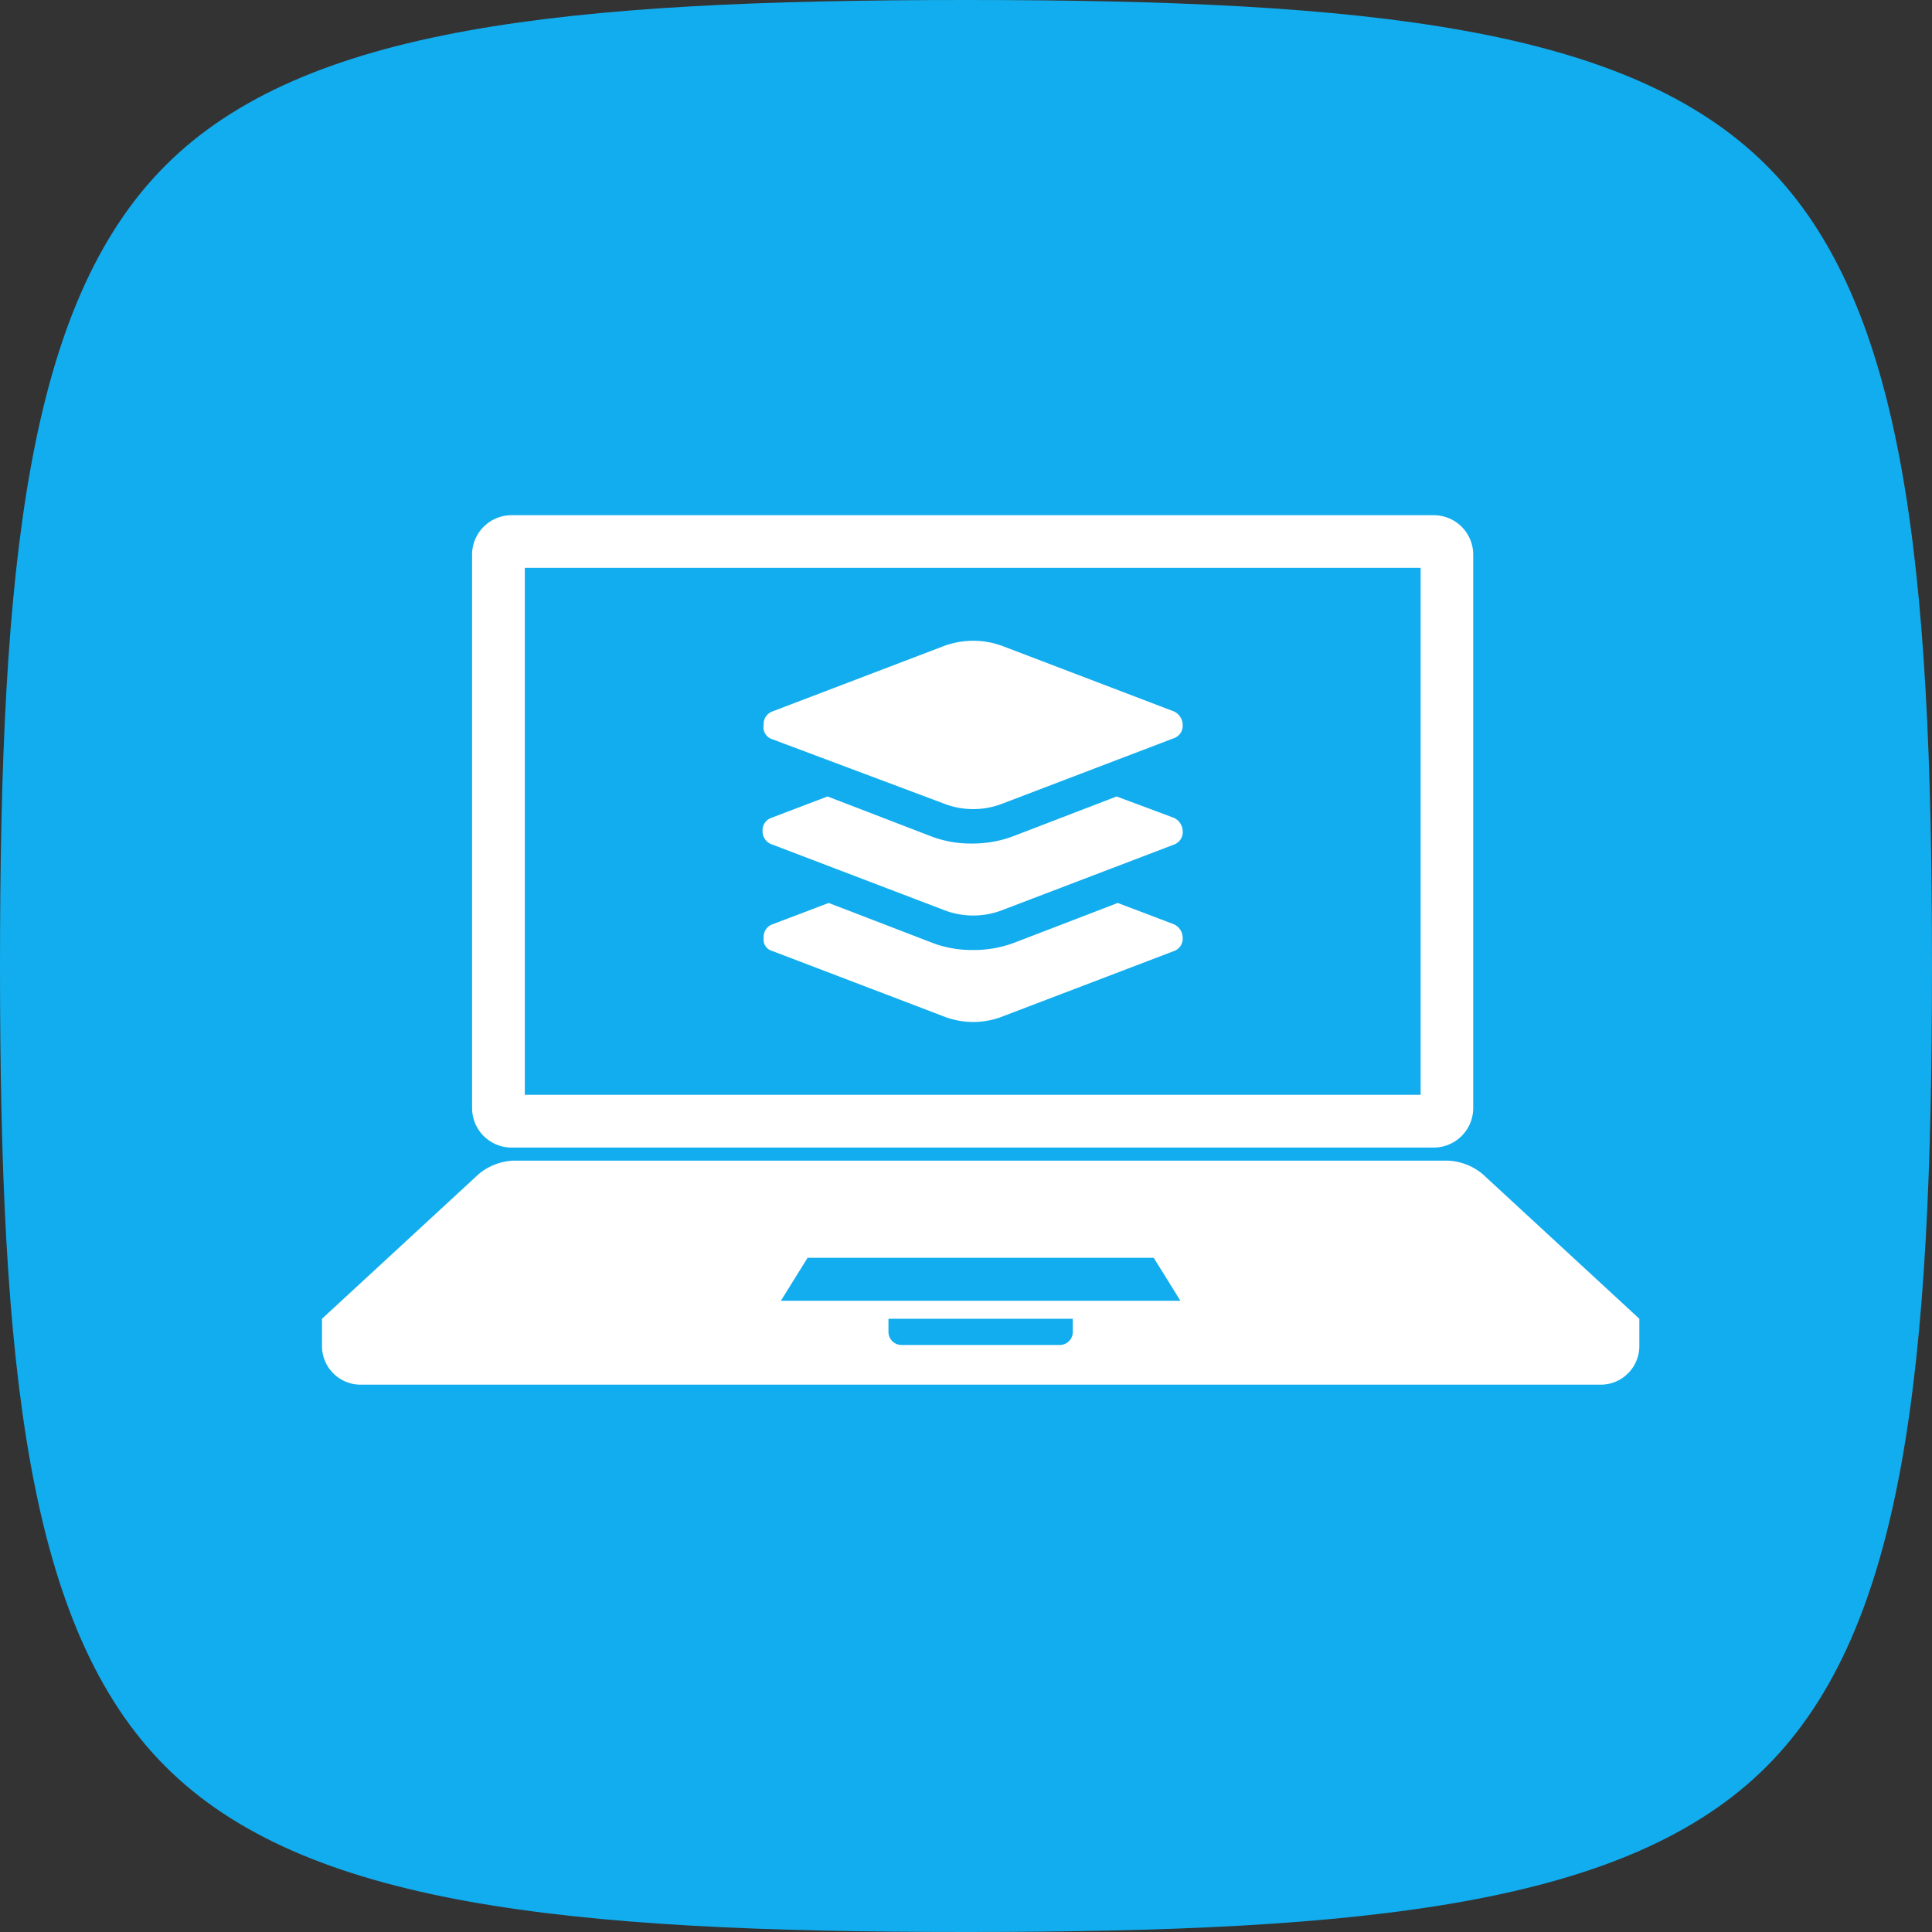
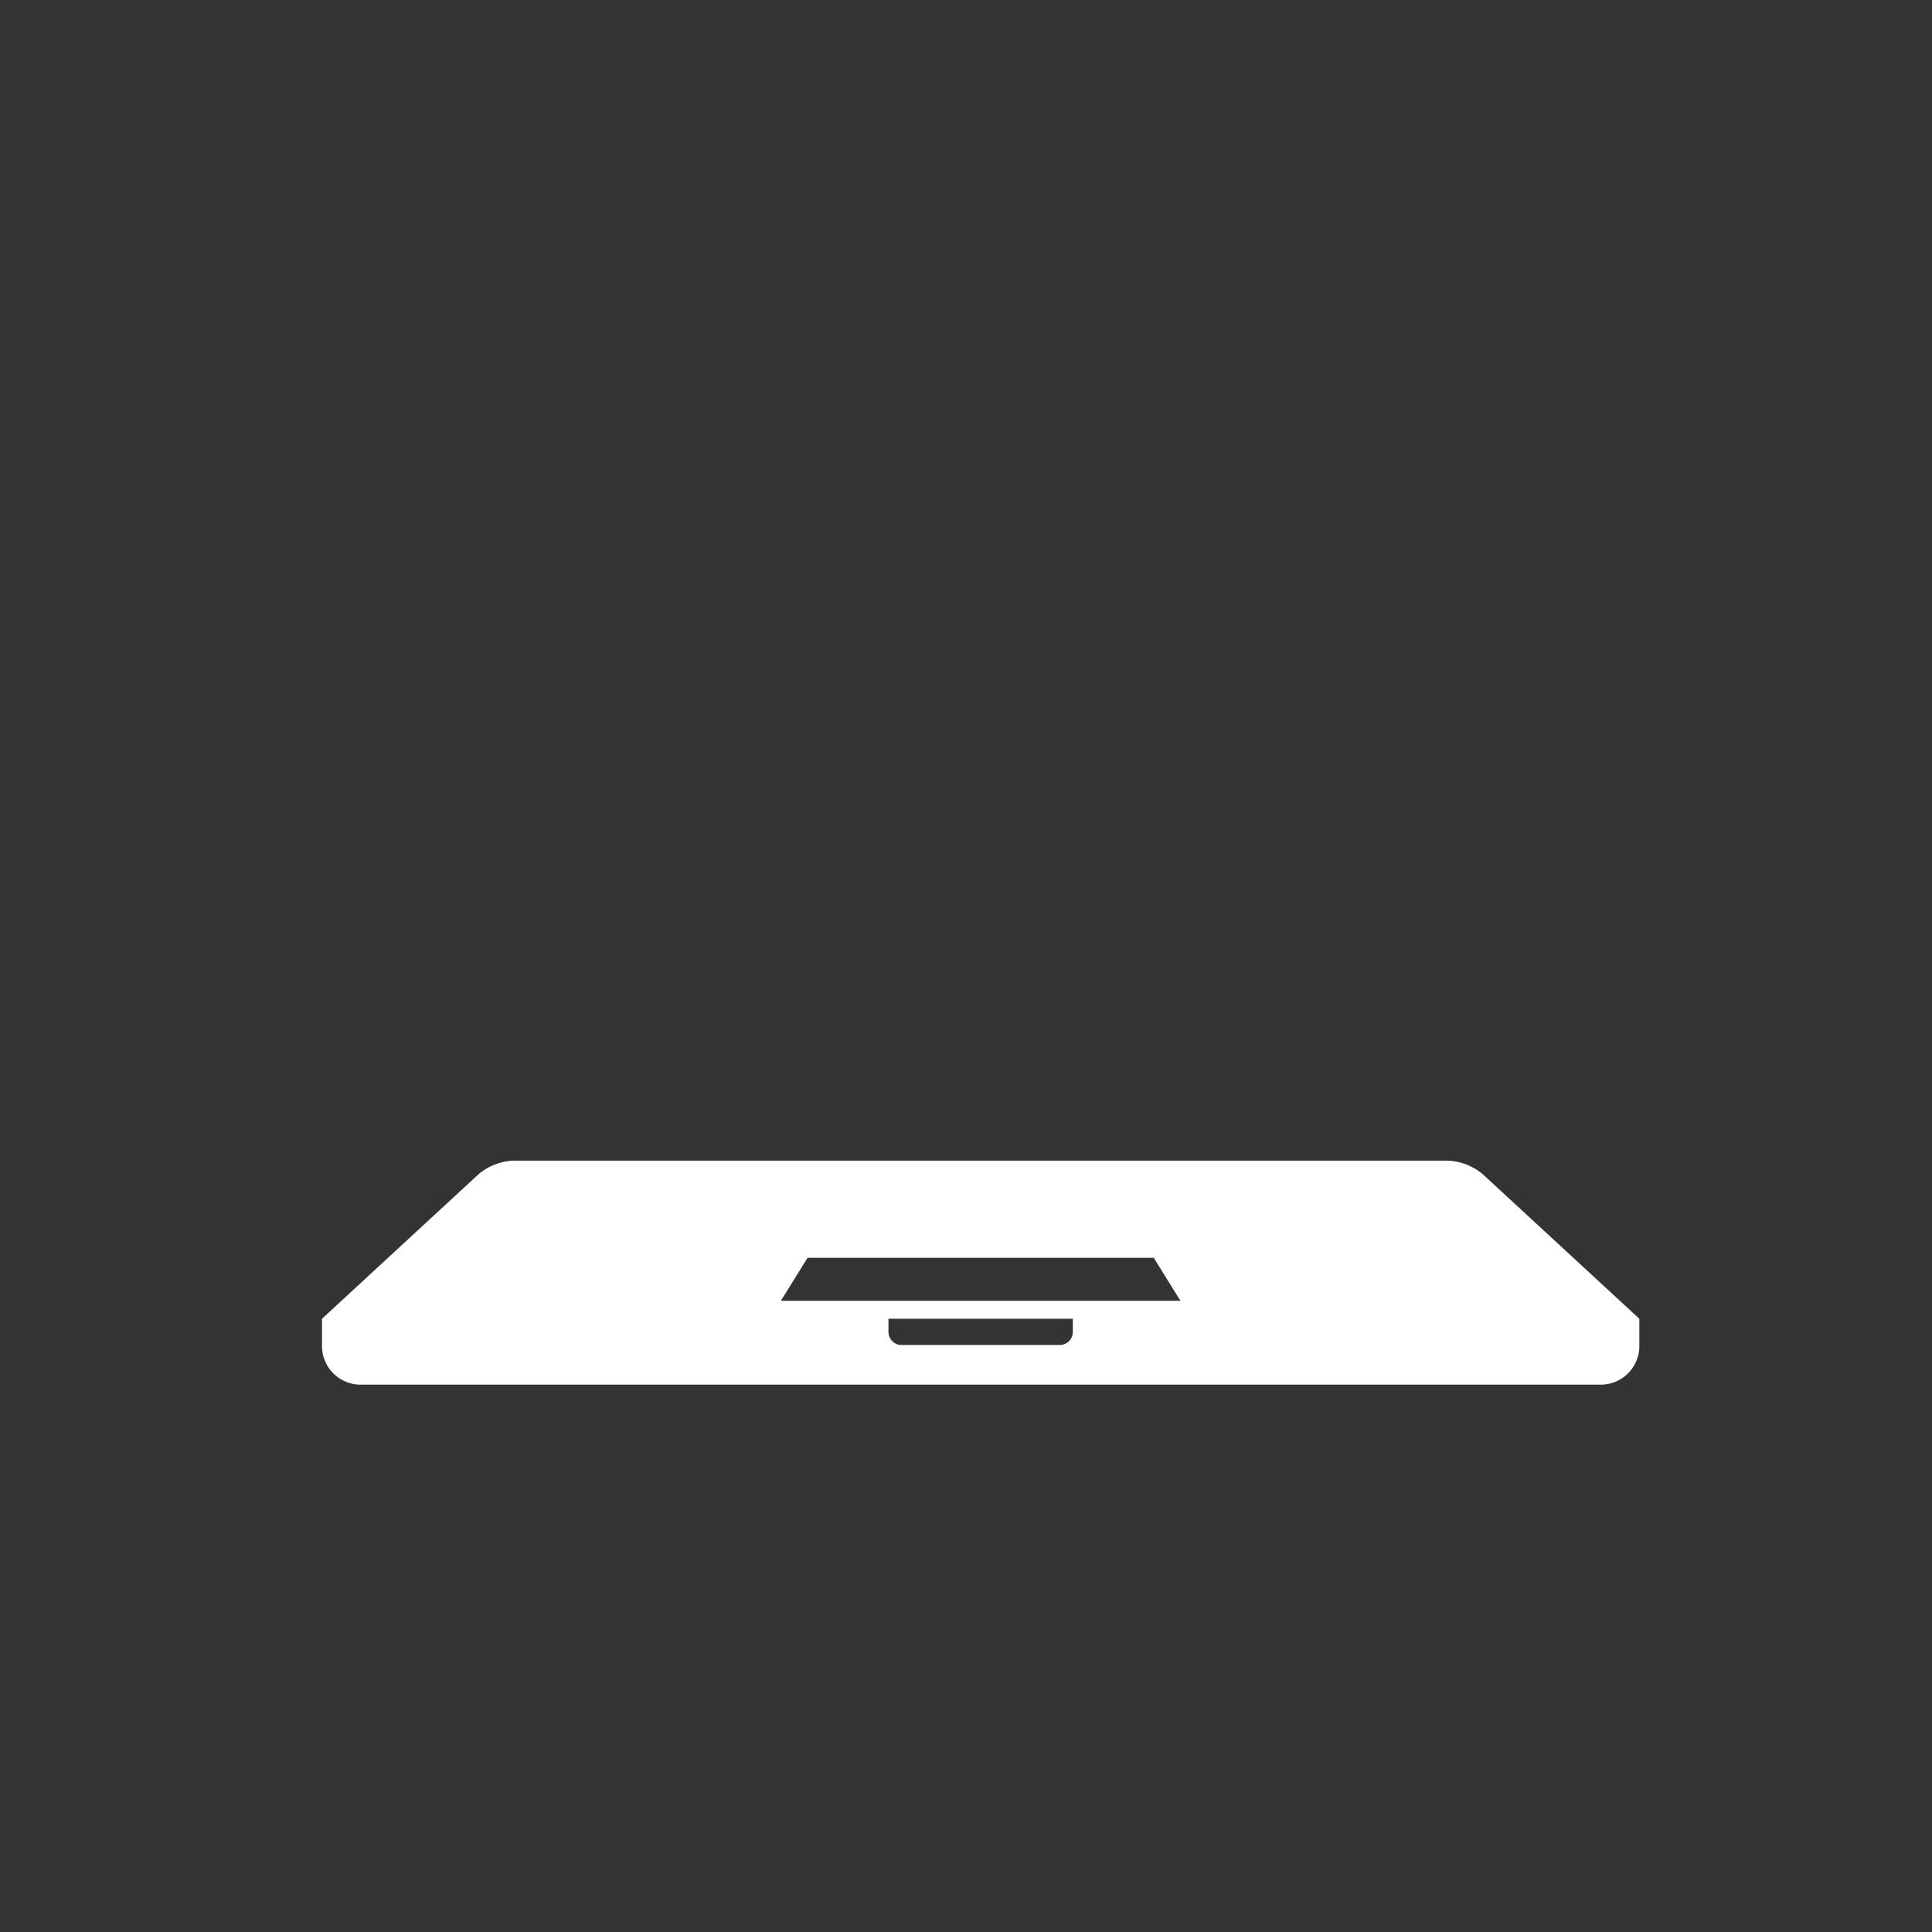
<svg xmlns="http://www.w3.org/2000/svg" id="Group_973" data-name="Group 973" width="60" height="60" viewBox="0 0 60 60">
  <rect x="0" y="0" width="60" height="60" fill="#333333" stroke="none" />
  <defs>
    <clipPath id="clip-path">
      <rect id="Retângulo_754" data-name="Retângulo 754" width="41" height="27" transform="translate(0 0)" fill="none" />
    </clipPath>
  </defs>
-   <path id="Caminho_1112" data-name="Caminho 1112" d="M30,60c-12.49,0-20.562-.841-24.861-5.139S0,42.49,0,30,.841,9.438,5.139,5.139,17.51,0,30,0,50.562.841,54.861,5.139,60,17.51,60,30s-.841,20.562-5.139,24.861S42.49,60,30,60Z" fill="#12adee" />
  <g id="Grupo_1792" data-name="Grupo 1792" transform="translate(10 16)">
    <g id="Grupo_1792-2" data-name="Grupo 1792" clip-path="url(#clip-path)">
-       <path id="Caminho_1290" data-name="Caminho 1290" d="M41.255,0H12.62a1.227,1.227,0,0,0-1.228,1.228V18.411a1.228,1.228,0,0,0,1.228,1.228H41.255a1.229,1.229,0,0,0,1.228-1.228V1.228A1.226,1.226,0,0,0,41.255,0M40.85,18H13.029V1.636H40.85Z" transform="translate(-6.731)" fill="#fff" />
      <path id="Caminho_1291" data-name="Caminho 1291" d="M36.044,49.417A1.82,1.82,0,0,0,34.981,49H5.931a1.812,1.812,0,0,0-1.062.415L0,53.91v.819a1.2,1.2,0,0,0,1.228,1.228H39.683a1.2,1.2,0,0,0,1.228-1.228V53.91Zm-20.964,2.6H25.83l.829,1.335H14.251Zm8.238,2.3a.409.409,0,0,1-.408.408H18a.408.408,0,0,1-.408-.408V53.91h5.725v.412Z" transform="translate(0 -28.955)" fill="#fff" />
-       <path id="Caminho_1292" data-name="Caminho 1292" d="M33.79,30.931l5.289,2.018a2.508,2.508,0,0,0,1.879,0l5.289-2.018a.411.411,0,0,0,.278-.418.468.468,0,0,0-.278-.417l-1.74-.661-3.167,1.218a3.553,3.553,0,0,1-1.322.243,3.433,3.433,0,0,1-1.322-.243L35.53,29.435l-1.74.661a.411.411,0,0,0-.278.417.369.369,0,0,0,.278.418" transform="translate(-19.795 -17.393)" fill="#fff" />
-       <path id="Caminho_1293" data-name="Caminho 1293" d="M33.756,22.85l5.289,2.018a2.508,2.508,0,0,0,1.879,0l5.289-2.018a.411.411,0,0,0,.278-.418.468.468,0,0,0-.278-.417l-1.775-.662-3.167,1.218a3.553,3.553,0,0,1-1.322.243,3.433,3.433,0,0,1-1.322-.243l-3.166-1.218-1.74.662a.41.41,0,0,0-.278.417.431.431,0,0,0,.313.418" transform="translate(-19.761 -12.618)" fill="#fff" />
-       <path id="Caminho_1294" data-name="Caminho 1294" d="M33.79,12.594l5.289,1.983a2.508,2.508,0,0,0,1.879,0l5.289-2.018a.411.411,0,0,0,.278-.418.468.468,0,0,0-.278-.417L40.958,9.706a2.62,2.62,0,0,0-1.879,0L33.79,11.724a.411.411,0,0,0-.278.417.389.389,0,0,0,.278.452" transform="translate(-19.795 -5.632)" fill="#fff" />
    </g>
  </g>
</svg>